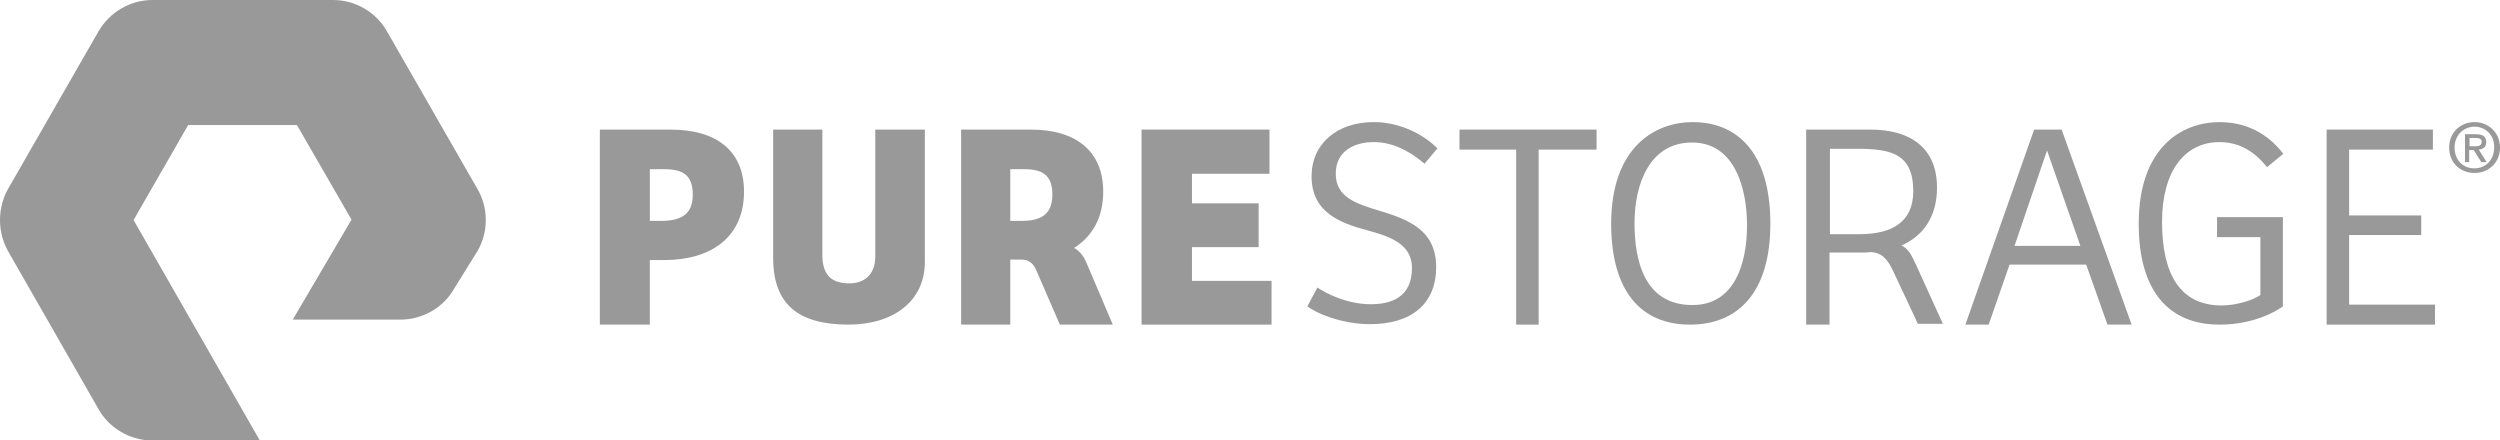
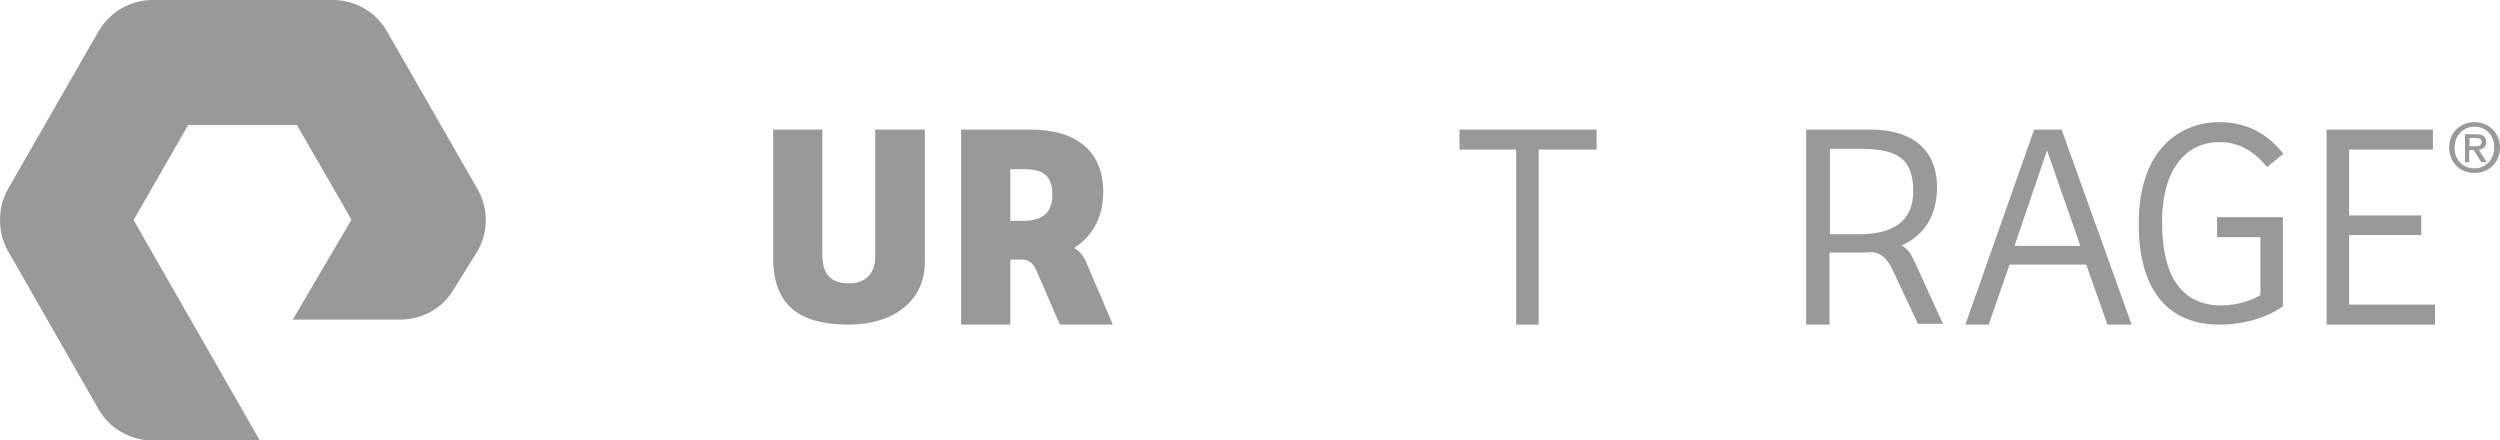
<svg xmlns="http://www.w3.org/2000/svg" id="uuid-74af4e2c-7f7b-4f70-acfc-7992d95b0e40" data-name="Layer 1" viewBox="0 0 145.629 25.658">
  <defs>
    <style> .uuid-75caacd9-fac2-47cb-94aa-8aa8f337f20a { fill: #999; stroke-width: 0px; } </style>
  </defs>
  <g id="uuid-23f299be-6e03-462f-96fe-6390b06cec0e" data-name="Vrstva_1">
    <g id="uuid-c9ce4226-bb4a-4ad8-a5cb-ff79dd1d867a" data-name=" 2063693462432">
      <path id="uuid-e10450fa-77b6-416c-9c6b-867f302ffc1b" data-name="Fill-1" class="uuid-75caacd9-fac2-47cb-94aa-8aa8f337f20a" d="M15.135,25.658h-6.262c-1.287,0-2.5-.704-3.132-1.821L.473,14.638c-.631-1.116-.631-2.524,0-3.641L5.741,1.821c.655-1.116,1.845-1.821,3.132-1.821h10.534c1.287,0,2.5.704,3.132,1.821l5.268,9.176c.655,1.116.655,2.524,0,3.641l-1.359,2.185c-.631,1.116-1.845,1.796-3.132,1.796h-6.262l3.422-5.825-3.18-5.51h-6.335l-3.18,5.534,7.355,12.84-.001.001Z" />
-       <path id="uuid-f31bc895-7778-4666-a17c-9bfbe84e465d" data-name="Fill-4" class="uuid-75caacd9-fac2-47cb-94aa-8aa8f337f20a" d="M38.51,12.866c1.116,0,1.845-.34,1.845-1.529,0-1.165-.607-1.481-1.675-1.481h-.825v3.01s.655,0,.655,0ZM37.855,18.91h-2.913V7.55h4.126c2.67,0,4.272,1.238,4.272,3.617,0,2.646-1.917,3.981-4.636,3.981h-.85v3.762h.001Z" />
      <path id="uuid-ed521b4b-238b-4dad-8448-d3628958dad5" data-name="Fill-6" class="uuid-75caacd9-fac2-47cb-94aa-8aa8f337f20a" d="M47.904,7.549v7.307c0,1.286.655,1.65,1.577,1.65.874,0,1.505-.51,1.505-1.577v-7.38h2.888v7.719c0,2.258-1.821,3.641-4.442,3.641-2.913,0-4.394-1.165-4.394-3.884v-7.476h2.865Z" />
-       <polygon id="uuid-8bf6f674-8cf0-476c-8ee6-0857df93ff12" data-name="Fill-8" class="uuid-75caacd9-fac2-47cb-94aa-8aa8f337f20a" points="66.497 7.549 73.949 7.549 73.949 10.122 69.434 10.122 69.434 11.846 73.318 11.846 73.318 14.395 69.434 14.395 69.434 16.361 74.07 16.361 74.07 18.91 66.497 18.91 66.497 7.549" />
-       <path id="uuid-0bff475d-b40e-446a-8274-2c4a1f53d16a" data-name="Fill-10" class="uuid-75caacd9-fac2-47cb-94aa-8aa8f337f20a" d="M76.741,16.75c.534.364,1.748.971,3.107.971,1.14,0,2.402-.364,2.402-2.112,0-1.359-1.213-1.821-2.573-2.185-1.65-.437-3.276-1.068-3.276-3.156,0-1.893,1.481-3.156,3.617-3.156,1.553,0,2.913.728,3.714,1.529l-.752.898c-.898-.776-1.893-1.262-2.961-1.262-.971,0-2.209.413-2.209,1.845,0,1.36,1.165,1.748,2.646,2.185,1.577.486,3.204,1.092,3.204,3.252,0,2.136-1.432,3.325-3.86,3.325-1.65,0-3.18-.655-3.641-1.044l.583-1.092-.001.001Z" />
      <polygon id="uuid-50c4f38d-a91f-4332-aca2-9f6a950db011" data-name="Fill-12" class="uuid-75caacd9-fac2-47cb-94aa-8aa8f337f20a" points="93.004 7.549 93.004 8.715 89.629 8.715 89.629 18.91 88.319 18.91 88.319 8.715 85.018 8.715 85.018 7.549 93.004 7.549" />
-       <path id="uuid-78c35df1-8e45-47ab-931e-801ad4e0a57b" data-name="Fill-14" class="uuid-75caacd9-fac2-47cb-94aa-8aa8f337f20a" d="M98.587,17.769c2.427,0,3.18-2.354,3.18-4.661,0-2.014-.655-4.806-3.204-4.806-2.451,0-3.349,2.378-3.349,4.709,0,2.233.607,4.758,3.374,4.758h0ZM98.441,18.91c-2.864,0-4.588-1.966-4.588-5.874,0-4.394,2.476-5.922,4.758-5.922,2.403,0,4.515,1.553,4.515,5.922,0,3.933-1.821,5.874-4.685,5.874h.001Z" />
      <path id="uuid-288627d4-f08d-49e2-8b0f-a2abea789c99" data-name="Fill-16" class="uuid-75caacd9-fac2-47cb-94aa-8aa8f337f20a" d="M117.35,14.322h3.835l-1.942-5.559-1.893,5.559ZM114.486,18.91l4.005-11.36h1.602l4.078,11.36h-1.408l-1.238-3.495h-4.467l-1.214,3.495h-1.359.001Z" />
      <path id="uuid-f4690dad-3f25-439a-b2bb-0aa0eb7cdbfd" data-name="Fill-18" class="uuid-75caacd9-fac2-47cb-94aa-8aa8f337f20a" d="M132.958,17.866c-.923.631-2.233,1.044-3.665,1.044-2.912,0-4.709-1.893-4.709-5.874,0-4.442,2.5-5.922,4.709-5.922,1.141,0,2.573.364,3.714,1.845l-.947.776c-.728-.898-1.602-1.457-2.768-1.457-2.087,0-3.349,1.772-3.349,4.636,0,3.083,1.068,4.879,3.471,4.879.874,0,1.845-.315,2.257-.607v-3.374h-2.524v-1.165h3.835v5.219h-.024v.001Z" />
      <polygon id="uuid-29f2212c-79db-4231-8b93-60a0932f25a2" data-name="Fill-20" class="uuid-75caacd9-fac2-47cb-94aa-8aa8f337f20a" points="135.53 7.549 141.72 7.549 141.72 8.715 136.841 8.715 136.841 12.55 141.041 12.55 141.041 13.691 136.841 13.691 136.841 17.745 141.842 17.745 141.842 18.91 135.53 18.91 135.53 7.549" />
      <path id="uuid-accdf4f1-d124-4c00-bf59-0ff5c19b6ad5" data-name="Fill-22" class="uuid-75caacd9-fac2-47cb-94aa-8aa8f337f20a" d="M108.32,13.642h-1.723v-4.976h1.505c1.966,0,3.349.218,3.349,2.476,0,1.821-1.287,2.5-3.132,2.5ZM111.572,15.341c-.267-.583-.437-.85-.801-1.044,1.262-.558,2.063-1.675,2.063-3.374,0-2.233-1.457-3.374-3.884-3.374h-3.738v11.36h1.36v-4.199h1.966c.146,0,.267,0,.413-.024h-.024c.704,0,1.044.461,1.335,1.068l1.457,3.107h1.457l-1.602-3.52h-.001Z" />
-       <path id="uuid-9aa13337-b99b-4413-aa50-d1c4d7f3cf82" data-name="Fill-24" class="uuid-75caacd9-fac2-47cb-94aa-8aa8f337f20a" d="M58.851,12.866v-3.01h.801c1.044,0,1.65.316,1.65,1.481,0,1.189-.704,1.529-1.796,1.529h-.655ZM63.293,15.317c-.17-.413-.437-.728-.728-.874,1.044-.655,1.699-1.748,1.699-3.276,0-2.354-1.577-3.617-4.199-3.617h-4.078v11.36h2.864v-3.786h.728c.388.024.631.242.801.655l1.359,3.131h3.083l-1.529-3.593Z" />
+       <path id="uuid-9aa13337-b99b-4413-aa50-d1c4d7f3cf82" data-name="Fill-24" class="uuid-75caacd9-fac2-47cb-94aa-8aa8f337f20a" d="M58.851,12.866v-3.01h.801c1.044,0,1.65.316,1.65,1.481,0,1.189-.704,1.529-1.796,1.529h-.655M63.293,15.317c-.17-.413-.437-.728-.728-.874,1.044-.655,1.699-1.748,1.699-3.276,0-2.354-1.577-3.617-4.199-3.617h-4.078v11.36h2.864v-3.786h.728c.388.024.631.242.801.655l1.359,3.131h3.083l-1.529-3.593Z" />
      <path id="uuid-9e667604-a840-4853-a755-07fd9216f08e" data-name="Fill-26" class="uuid-75caacd9-fac2-47cb-94aa-8aa8f337f20a" d="M144.172,8.521c.195,0,.388-.024.388-.267,0-.195-.195-.218-.364-.218h-.34v.486h.316ZM143.857,9.444h-.267v-1.626h.631c.413,0,.607.146.607.461,0,.291-.195.413-.437.437l.461.728h-.315l-.437-.704h-.267v.704h.026ZM144.148,7.38c-.655,0-1.165.51-1.165,1.214,0,.679.437,1.213,1.165,1.213.631,0,1.141-.486,1.141-1.213.024-.704-.486-1.214-1.141-1.214ZM144.148,10.075c-.874,0-1.481-.631-1.481-1.481,0-.898.679-1.481,1.481-1.481.777,0,1.481.583,1.481,1.481s-.679,1.481-1.481,1.481Z" />
    </g>
  </g>
</svg>